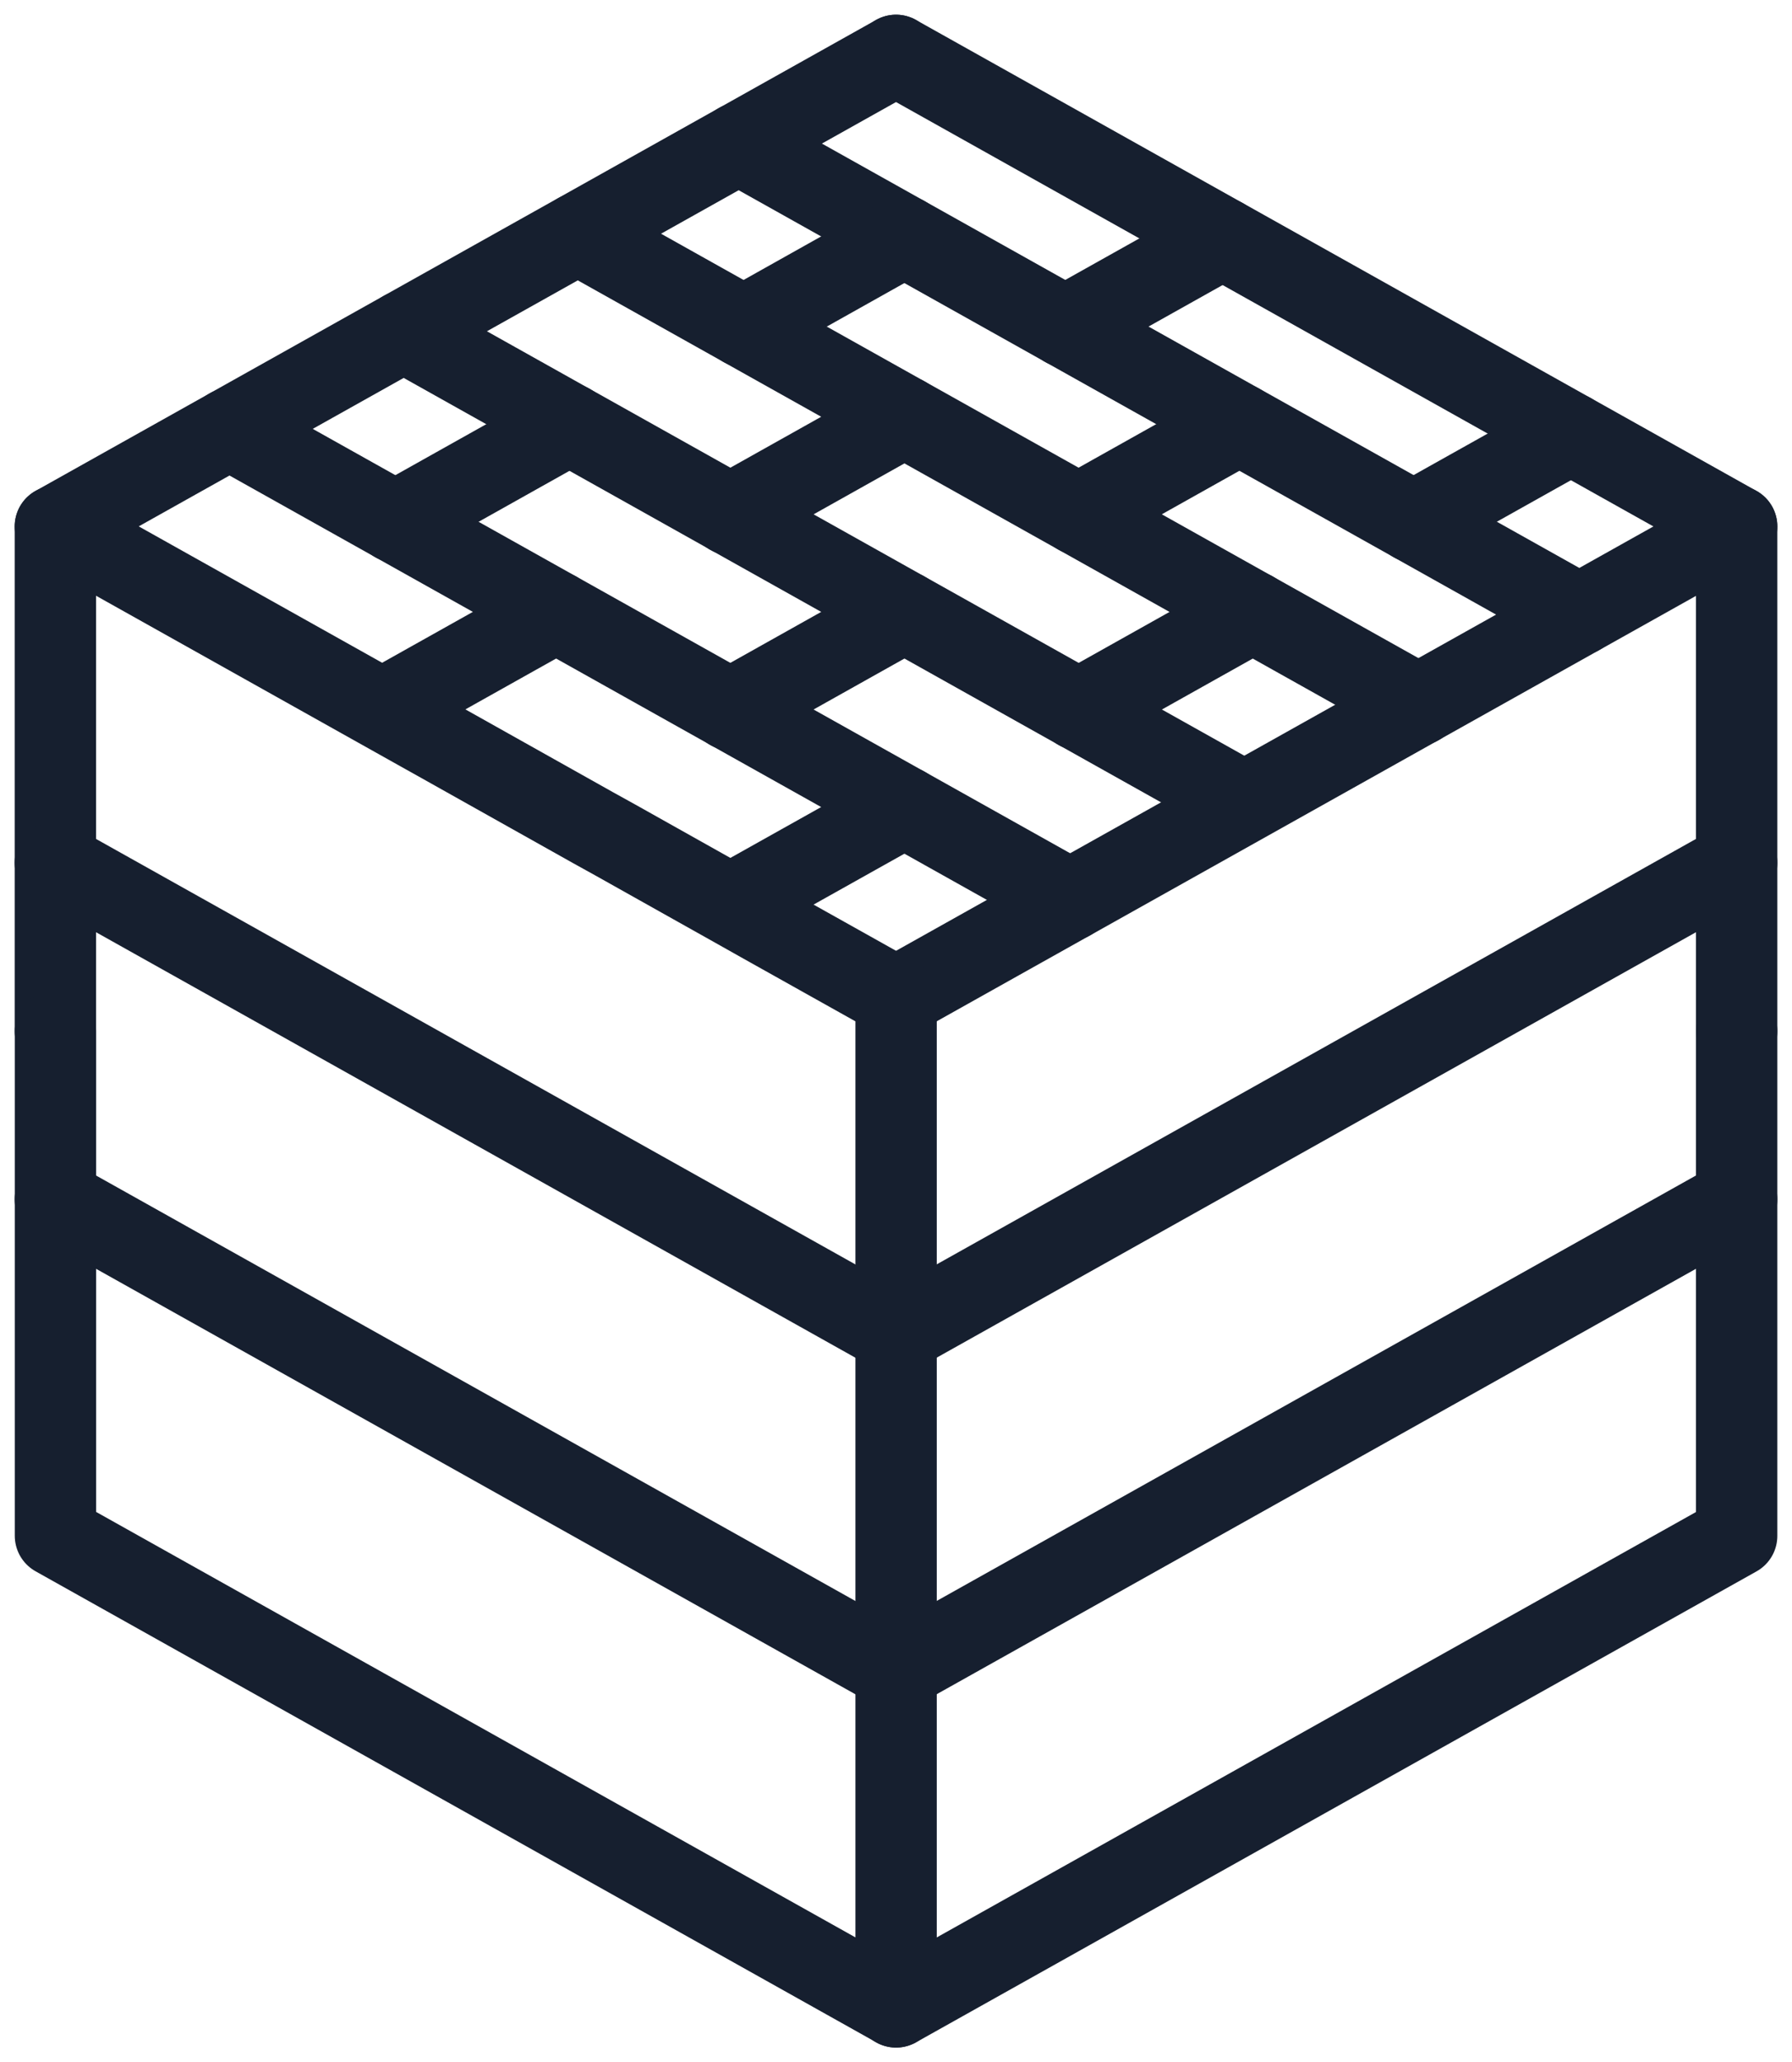
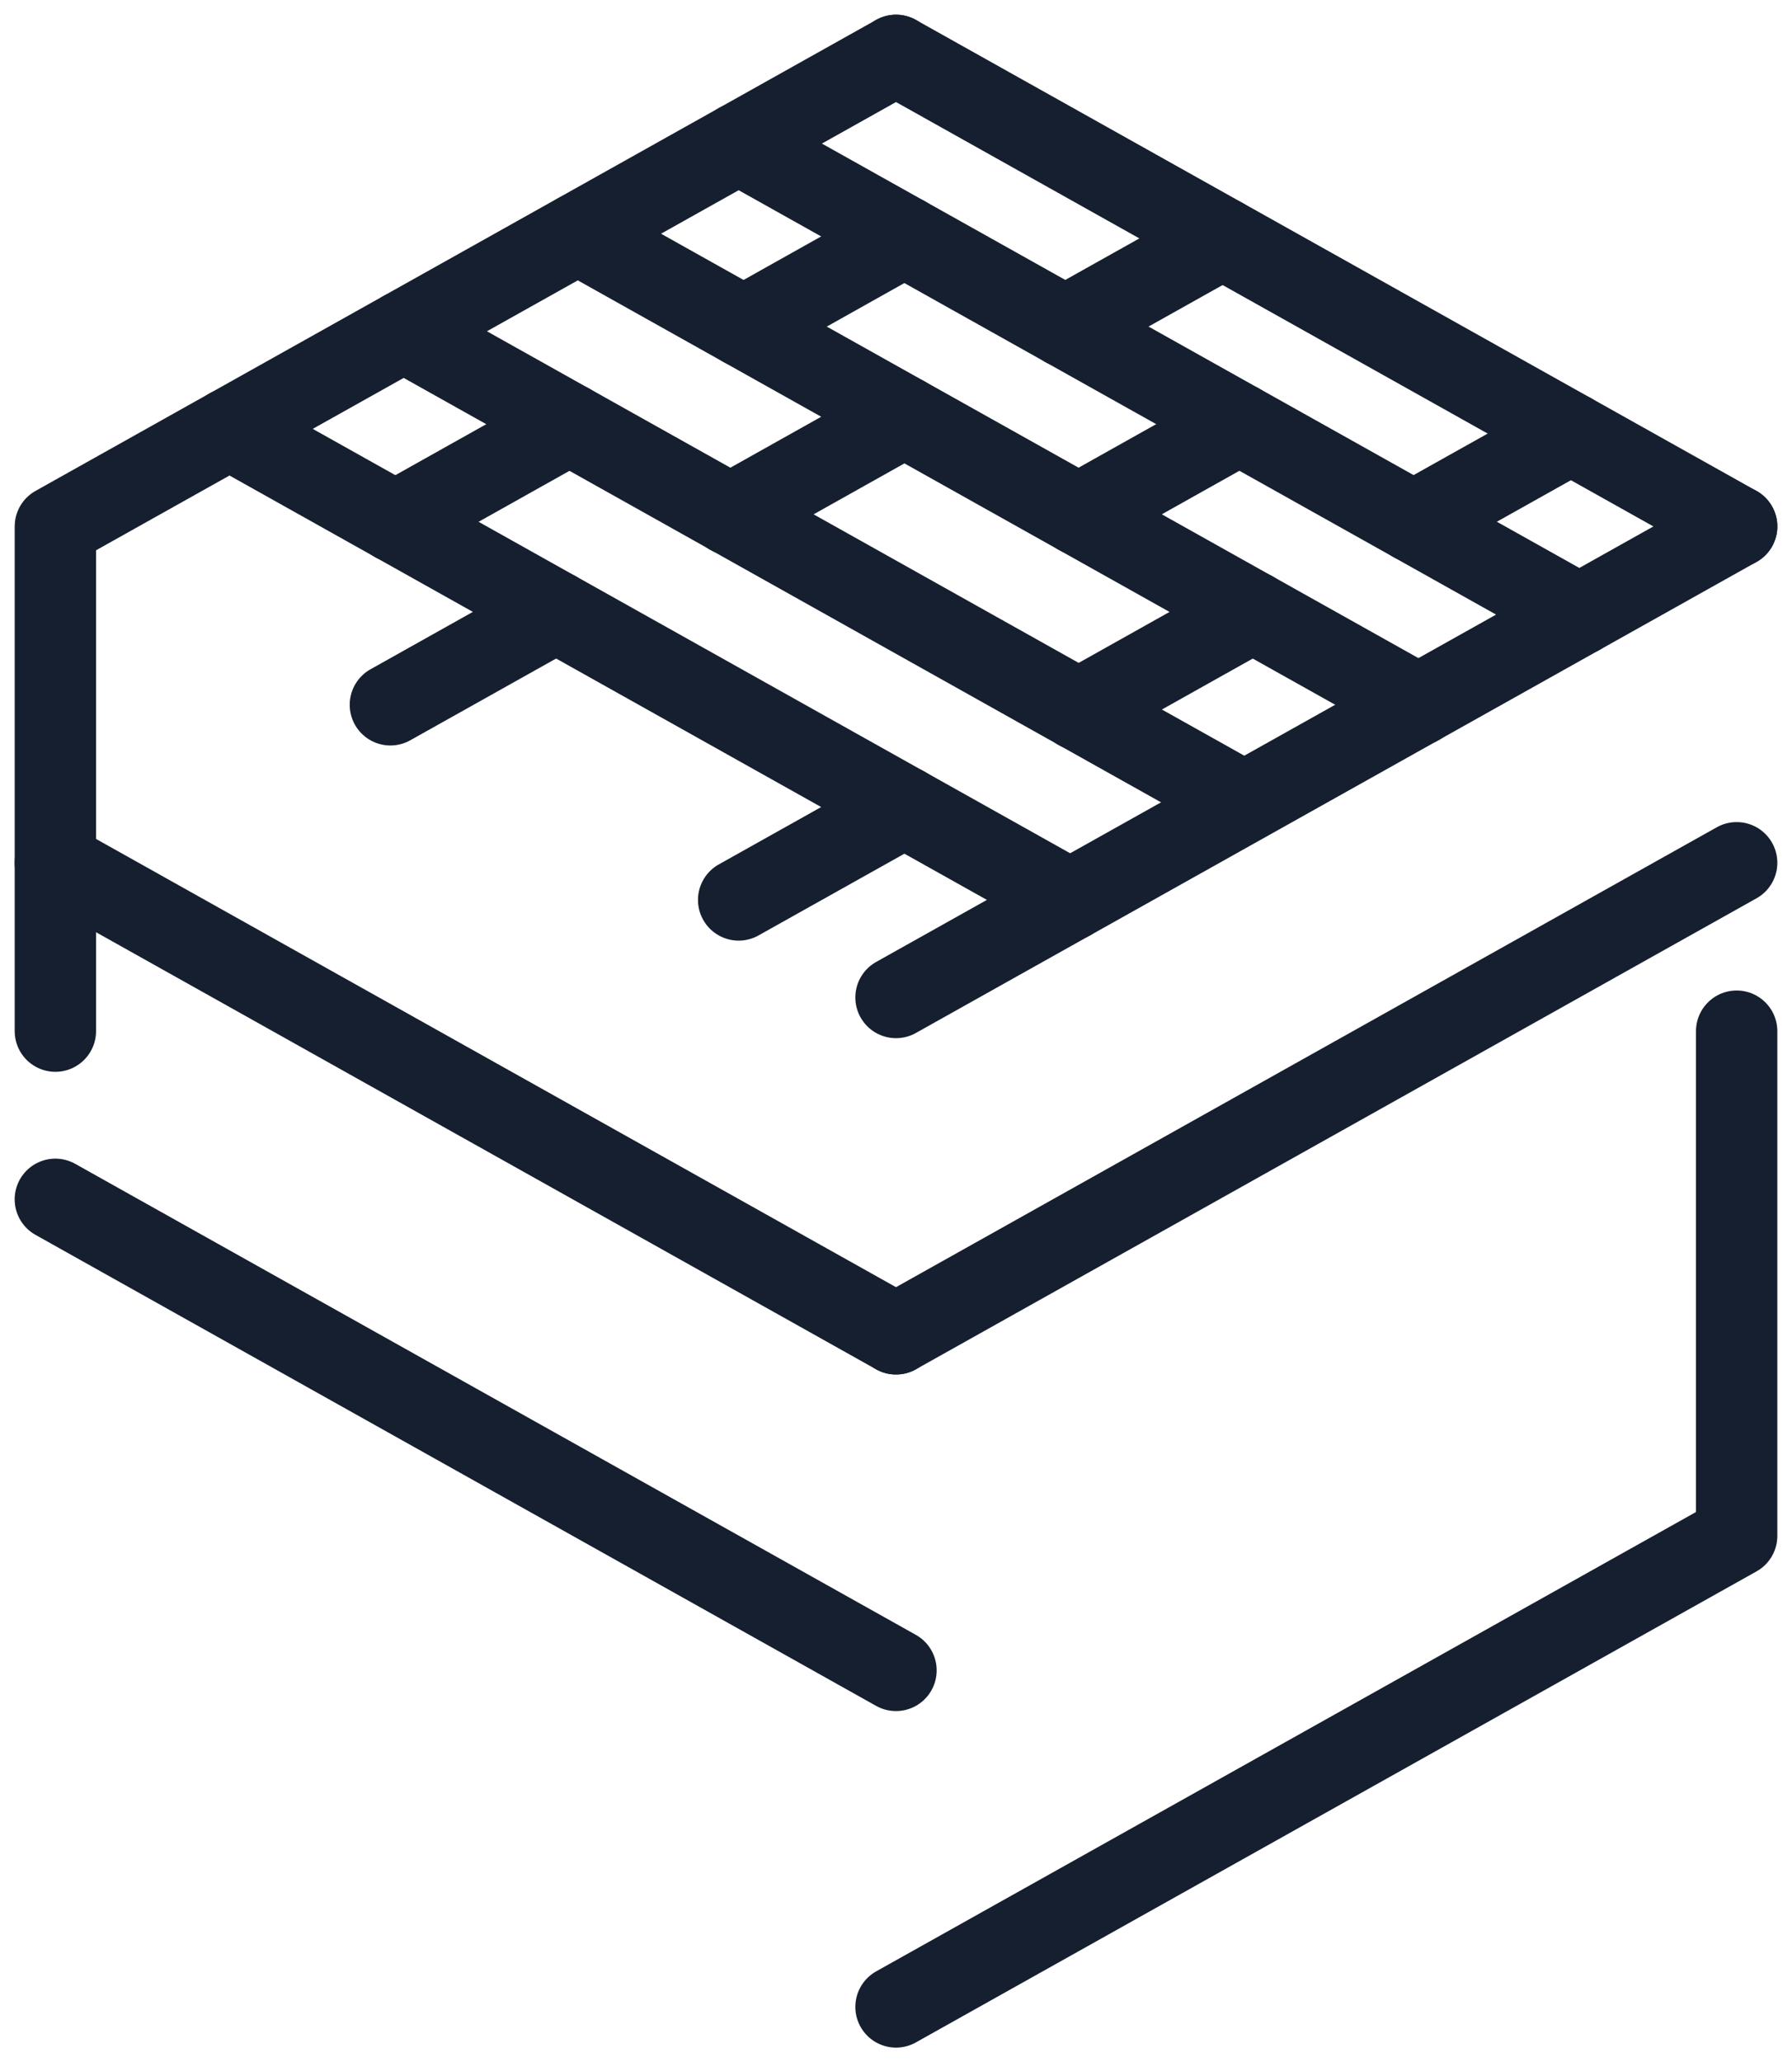
<svg xmlns="http://www.w3.org/2000/svg" width="66.083" height="76.003" viewBox="0 0 66.083 76.003">
  <g id="Group_7808" data-name="Group 7808" transform="translate(-193.723 -62.195)">
    <g id="Group_7807" data-name="Group 7807" transform="translate(195.765 64.237)">
      <path id="Path_4374" data-name="Path 4374" d="M226.765,64.237l-31,17.36v18.6" transform="translate(-195.765 -64.237)" fill="none" stroke="#161f2f" stroke-linecap="round" stroke-linejoin="round" stroke-width="3" />
-       <path id="Path_4375" data-name="Path 4375" d="M229.73,64.237l31,17.36v18.6" transform="translate(-198.73 -64.237)" fill="none" stroke="#161f2f" stroke-linecap="round" stroke-linejoin="round" stroke-width="3" />
+       <path id="Path_4375" data-name="Path 4375" d="M229.73,64.237l31,17.36" transform="translate(-198.73 -64.237)" fill="none" stroke="#161f2f" stroke-linecap="round" stroke-linejoin="round" stroke-width="3" />
      <path id="Path_4376" data-name="Path 4376" d="M229.73,139.6l31-17.36v-18.6" transform="translate(-198.73 -67.677)" fill="none" stroke="#161f2f" stroke-linecap="round" stroke-linejoin="round" stroke-width="3" />
      <path id="Path_4377" data-name="Path 4377" d="M229.73,100.618l31-17.36" transform="translate(-198.73 -65.898)" fill="none" stroke="#161f2f" stroke-linecap="round" stroke-linejoin="round" stroke-width="3" />
-       <path id="Path_4378" data-name="Path 4378" d="M195.765,83.258l1.426.794,12.2,6.832.6.335,5.617,3.15.806.446,4.687,2.629.682.384,4.985,2.79v37.2l-31-17.36v-18.6" transform="translate(-195.765 -65.898)" fill="none" stroke="#161f2f" stroke-linecap="round" stroke-linejoin="round" stroke-width="3" />
      <path id="Path_4379" data-name="Path 4379" d="M229.73,114.2l31-17.36" transform="translate(-198.73 -67.084)" fill="none" stroke="#161f2f" stroke-linecap="round" stroke-linejoin="round" stroke-width="3" />
      <path id="Path_4380" data-name="Path 4380" d="M226.764,114.2l-31-17.36" transform="translate(-195.765 -67.084)" fill="none" stroke="#161f2f" stroke-linecap="round" stroke-linejoin="round" stroke-width="3" />
-       <path id="Path_4381" data-name="Path 4381" d="M229.73,127.79l31-17.36" transform="translate(-198.73 -68.27)" fill="none" stroke="#161f2f" stroke-linecap="round" stroke-linejoin="round" stroke-width="3" />
      <path id="Path_4382" data-name="Path 4382" d="M226.764,127.79l-31-17.36" transform="translate(-195.765 -68.27)" fill="none" stroke="#161f2f" stroke-linecap="round" stroke-linejoin="round" stroke-width="3" />
      <path id="Path_4383" data-name="Path 4383" d="M233.8,96.678l-31-17.36" transform="translate(-196.379 -65.554)" fill="none" stroke="#161f2f" stroke-linecap="round" stroke-linejoin="round" stroke-width="3" />
      <path id="Path_4384" data-name="Path 4384" d="M240.394,92.49,209.84,75.378" transform="translate(-196.994 -65.21)" fill="none" stroke="#161f2f" stroke-linecap="round" stroke-linejoin="round" stroke-width="3" />
      <path id="Path_4385" data-name="Path 4385" d="M247.877,88.8l-31-17.36" transform="translate(-197.608 -64.866)" fill="none" stroke="#161f2f" stroke-linecap="round" stroke-linejoin="round" stroke-width="3" />
      <path id="Path_4386" data-name="Path 4386" d="M254.372,85.156l-31-17.359" transform="translate(-198.175 -64.548)" fill="none" stroke="#161f2f" stroke-linecap="round" stroke-linejoin="round" stroke-width="3" />
      <path id="Path_4387" data-name="Path 4387" d="M256.443,79.508l-5.8,3.249" transform="translate(-200.556 -65.57)" fill="none" stroke="#161f2f" stroke-linecap="round" stroke-linejoin="round" stroke-width="3" />
      <path id="Path_4388" data-name="Path 4388" d="M229.485,94.589l-6.113,3.423" transform="translate(-198.175 -66.887)" fill="none" stroke="#161f2f" stroke-linecap="round" stroke-linejoin="round" stroke-width="3" />
      <path id="Path_4389" data-name="Path 4389" d="M243.531,86.709l-6.423,3.6" transform="translate(-199.375 -66.199)" fill="none" stroke="#161f2f" stroke-linecap="round" stroke-linejoin="round" stroke-width="3" />
-       <path id="Path_4390" data-name="Path 4390" d="M229.455,86.709l-6.423,3.6" transform="translate(-198.146 -66.199)" fill="none" stroke="#161f2f" stroke-linecap="round" stroke-linejoin="round" stroke-width="3" />
      <path id="Path_4391" data-name="Path 4391" d="M243.035,79.128l-5.927,3.323" transform="translate(-199.375 -65.537)" fill="none" stroke="#161f2f" stroke-linecap="round" stroke-linejoin="round" stroke-width="3" />
      <path id="Path_4392" data-name="Path 4392" d="M242.368,71.628l-5.8,3.249" transform="translate(-199.327 -64.882)" fill="none" stroke="#161f2f" stroke-linecap="round" stroke-linejoin="round" stroke-width="3" />
      <path id="Path_4393" data-name="Path 4393" d="M215.41,86.709,209.3,90.132" transform="translate(-196.946 -66.199)" fill="none" stroke="#161f2f" stroke-linecap="round" stroke-linejoin="round" stroke-width="3" />
      <path id="Path_4394" data-name="Path 4394" d="M229.455,78.829l-6.423,3.6" transform="translate(-198.146 -65.511)" fill="none" stroke="#161f2f" stroke-linecap="round" stroke-linejoin="round" stroke-width="3" />
      <path id="Path_4395" data-name="Path 4395" d="M215.923,79.128l-6.423,3.6" transform="translate(-196.964 -65.537)" fill="none" stroke="#161f2f" stroke-linecap="round" stroke-linejoin="round" stroke-width="3" />
      <path id="Path_4396" data-name="Path 4396" d="M229.5,71.546l-5.927,3.324" transform="translate(-198.193 -64.875)" fill="none" stroke="#161f2f" stroke-linecap="round" stroke-linejoin="round" stroke-width="3" />
    </g>
  </g>
</svg>